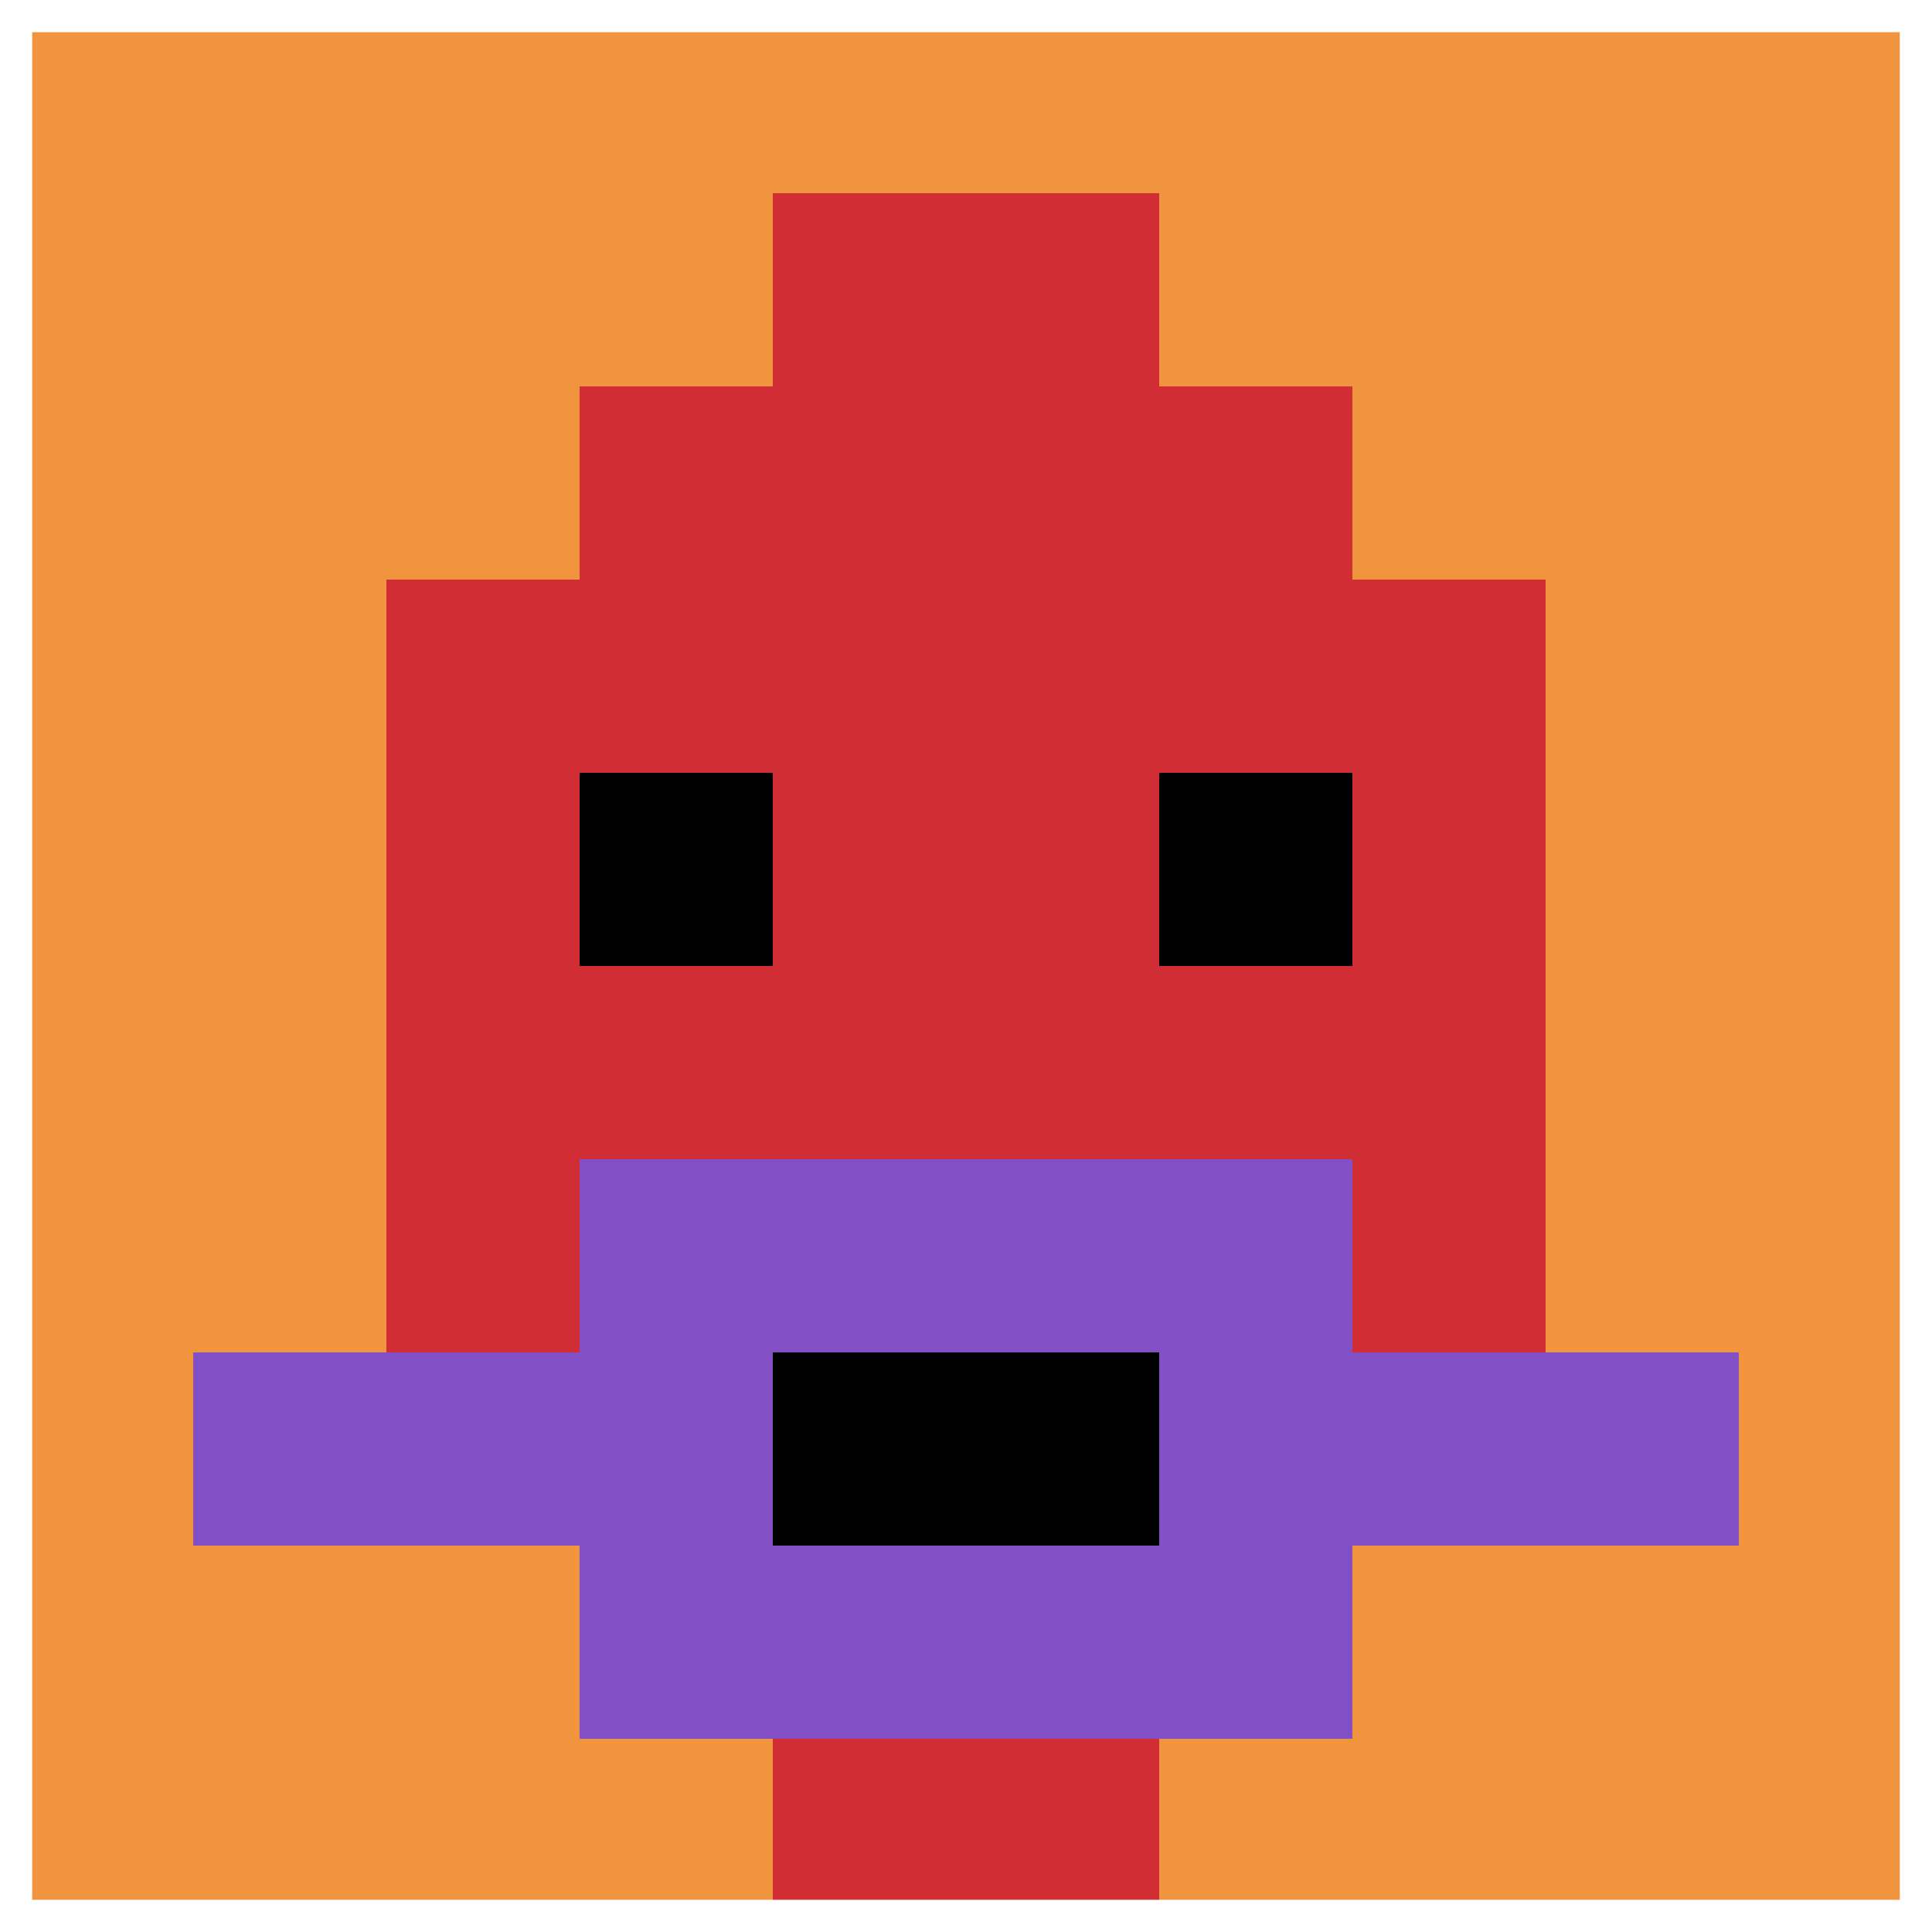
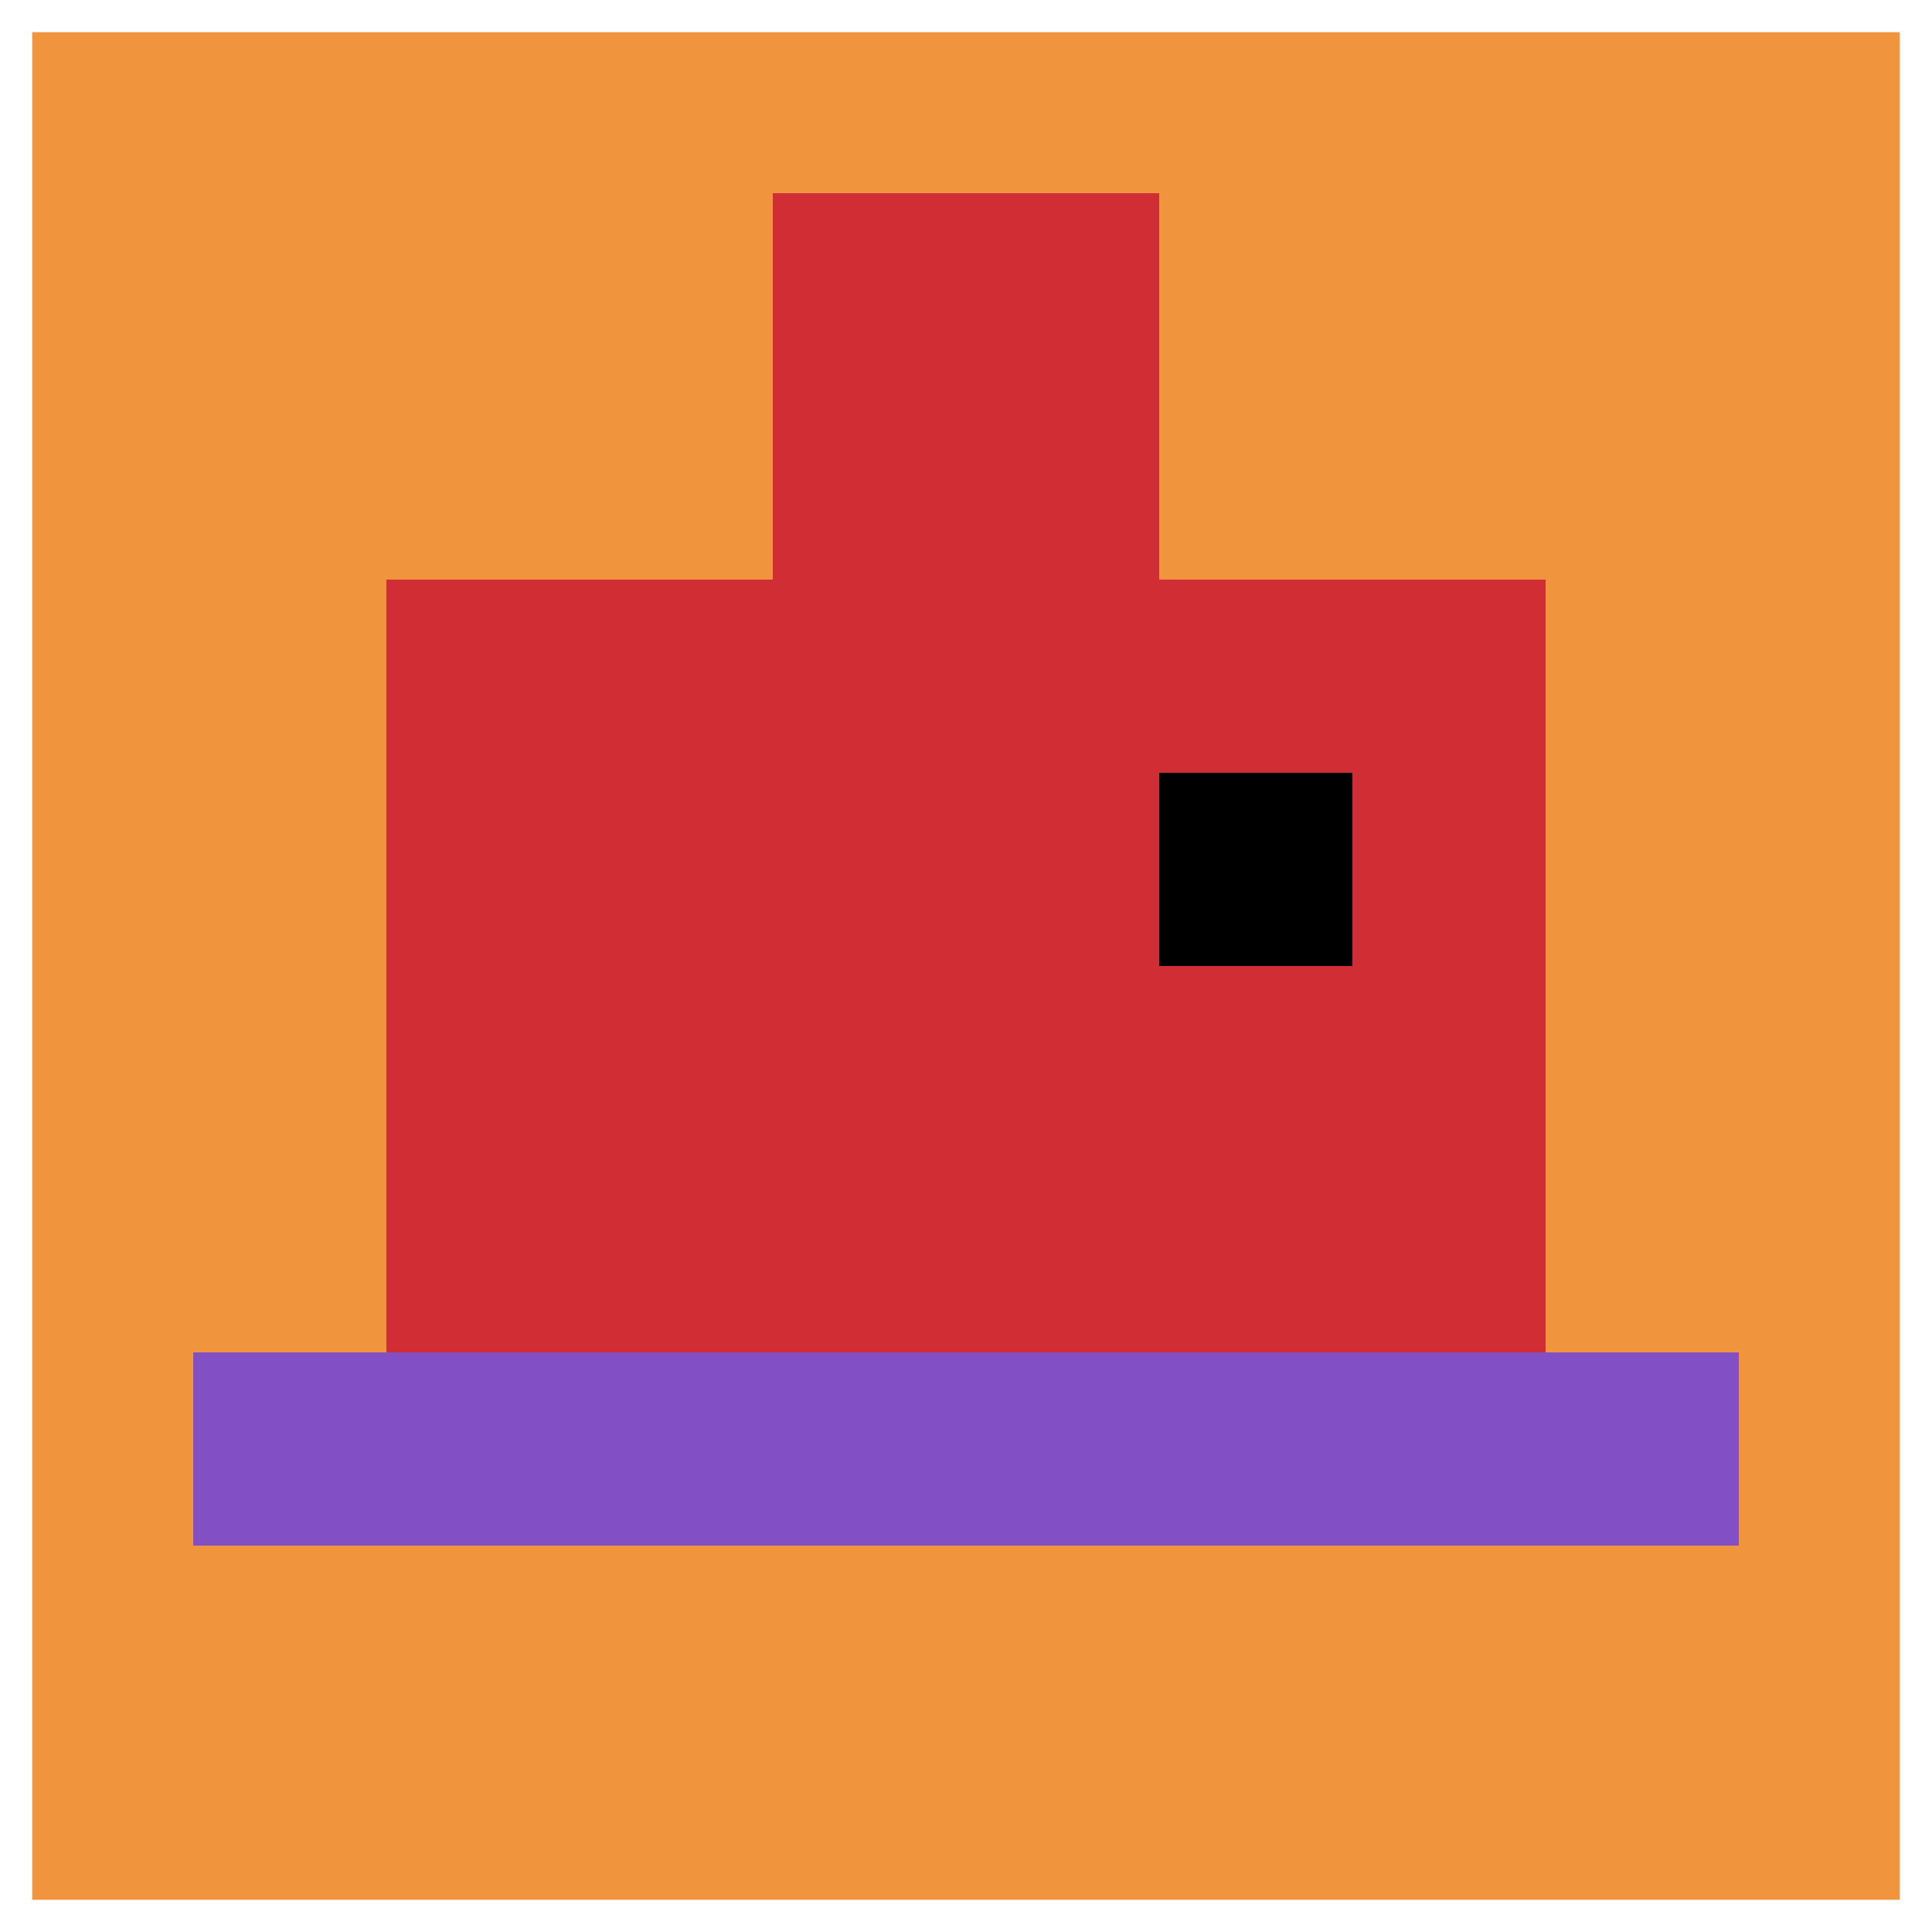
<svg xmlns="http://www.w3.org/2000/svg" version="1.1" width="619" height="619">
  <title>'goose-pfp-653091' by Dmitri Cherniak</title>
  <desc>seed=653091
backgroundColor=#ffffff
padding=0
innerPadding=0
timeout=800
dimension=1
border=true
Save=function(){return n.handleSave()}
frame=853

Rendered at Wed Oct 04 2023 00:48:30 GMT-0400 (Eastern Daylight Time)
Generated in &lt;1ms
</desc>
  <defs />
  <rect width="100%" height="100%" fill="#ffffff" />
  <g>
    <g id="0-0">
      <rect x="0" y="0" height="619" width="619" fill="#F0943E" />
      <g>
-         <rect id="0-0-3-2-4-7" x="185.7" y="123.8" width="247.6" height="433.3" fill="#D12D35" />
        <rect id="0-0-2-3-6-5" x="123.8" y="185.7" width="371.4" height="309.5" fill="#D12D35" />
-         <rect id="0-0-4-8-2-2" x="247.6" y="495.2" width="123.8" height="123.8" fill="#D12D35" />
        <rect id="0-0-1-7-8-1" x="61.9" y="433.3" width="495.2" height="61.9" fill="#834FC4" />
-         <rect id="0-0-3-6-4-3" x="185.7" y="371.4" width="247.6" height="185.7" fill="#834FC4" />
-         <rect id="0-0-4-7-2-1" x="247.6" y="433.3" width="123.8" height="61.9" fill="#000000" />
-         <rect id="0-0-3-4-1-1" x="185.7" y="247.6" width="61.9" height="61.9" fill="#000000" />
        <rect id="0-0-6-4-1-1" x="371.4" y="247.6" width="61.9" height="61.9" fill="#000000" />
        <rect id="0-0-4-1-2-2" x="247.6" y="61.9" width="123.8" height="123.8" fill="#D12D35" />
      </g>
      <rect x="0" y="0" stroke="white" stroke-width="20.633" height="619" width="619" fill="none" />
    </g>
  </g>
</svg>